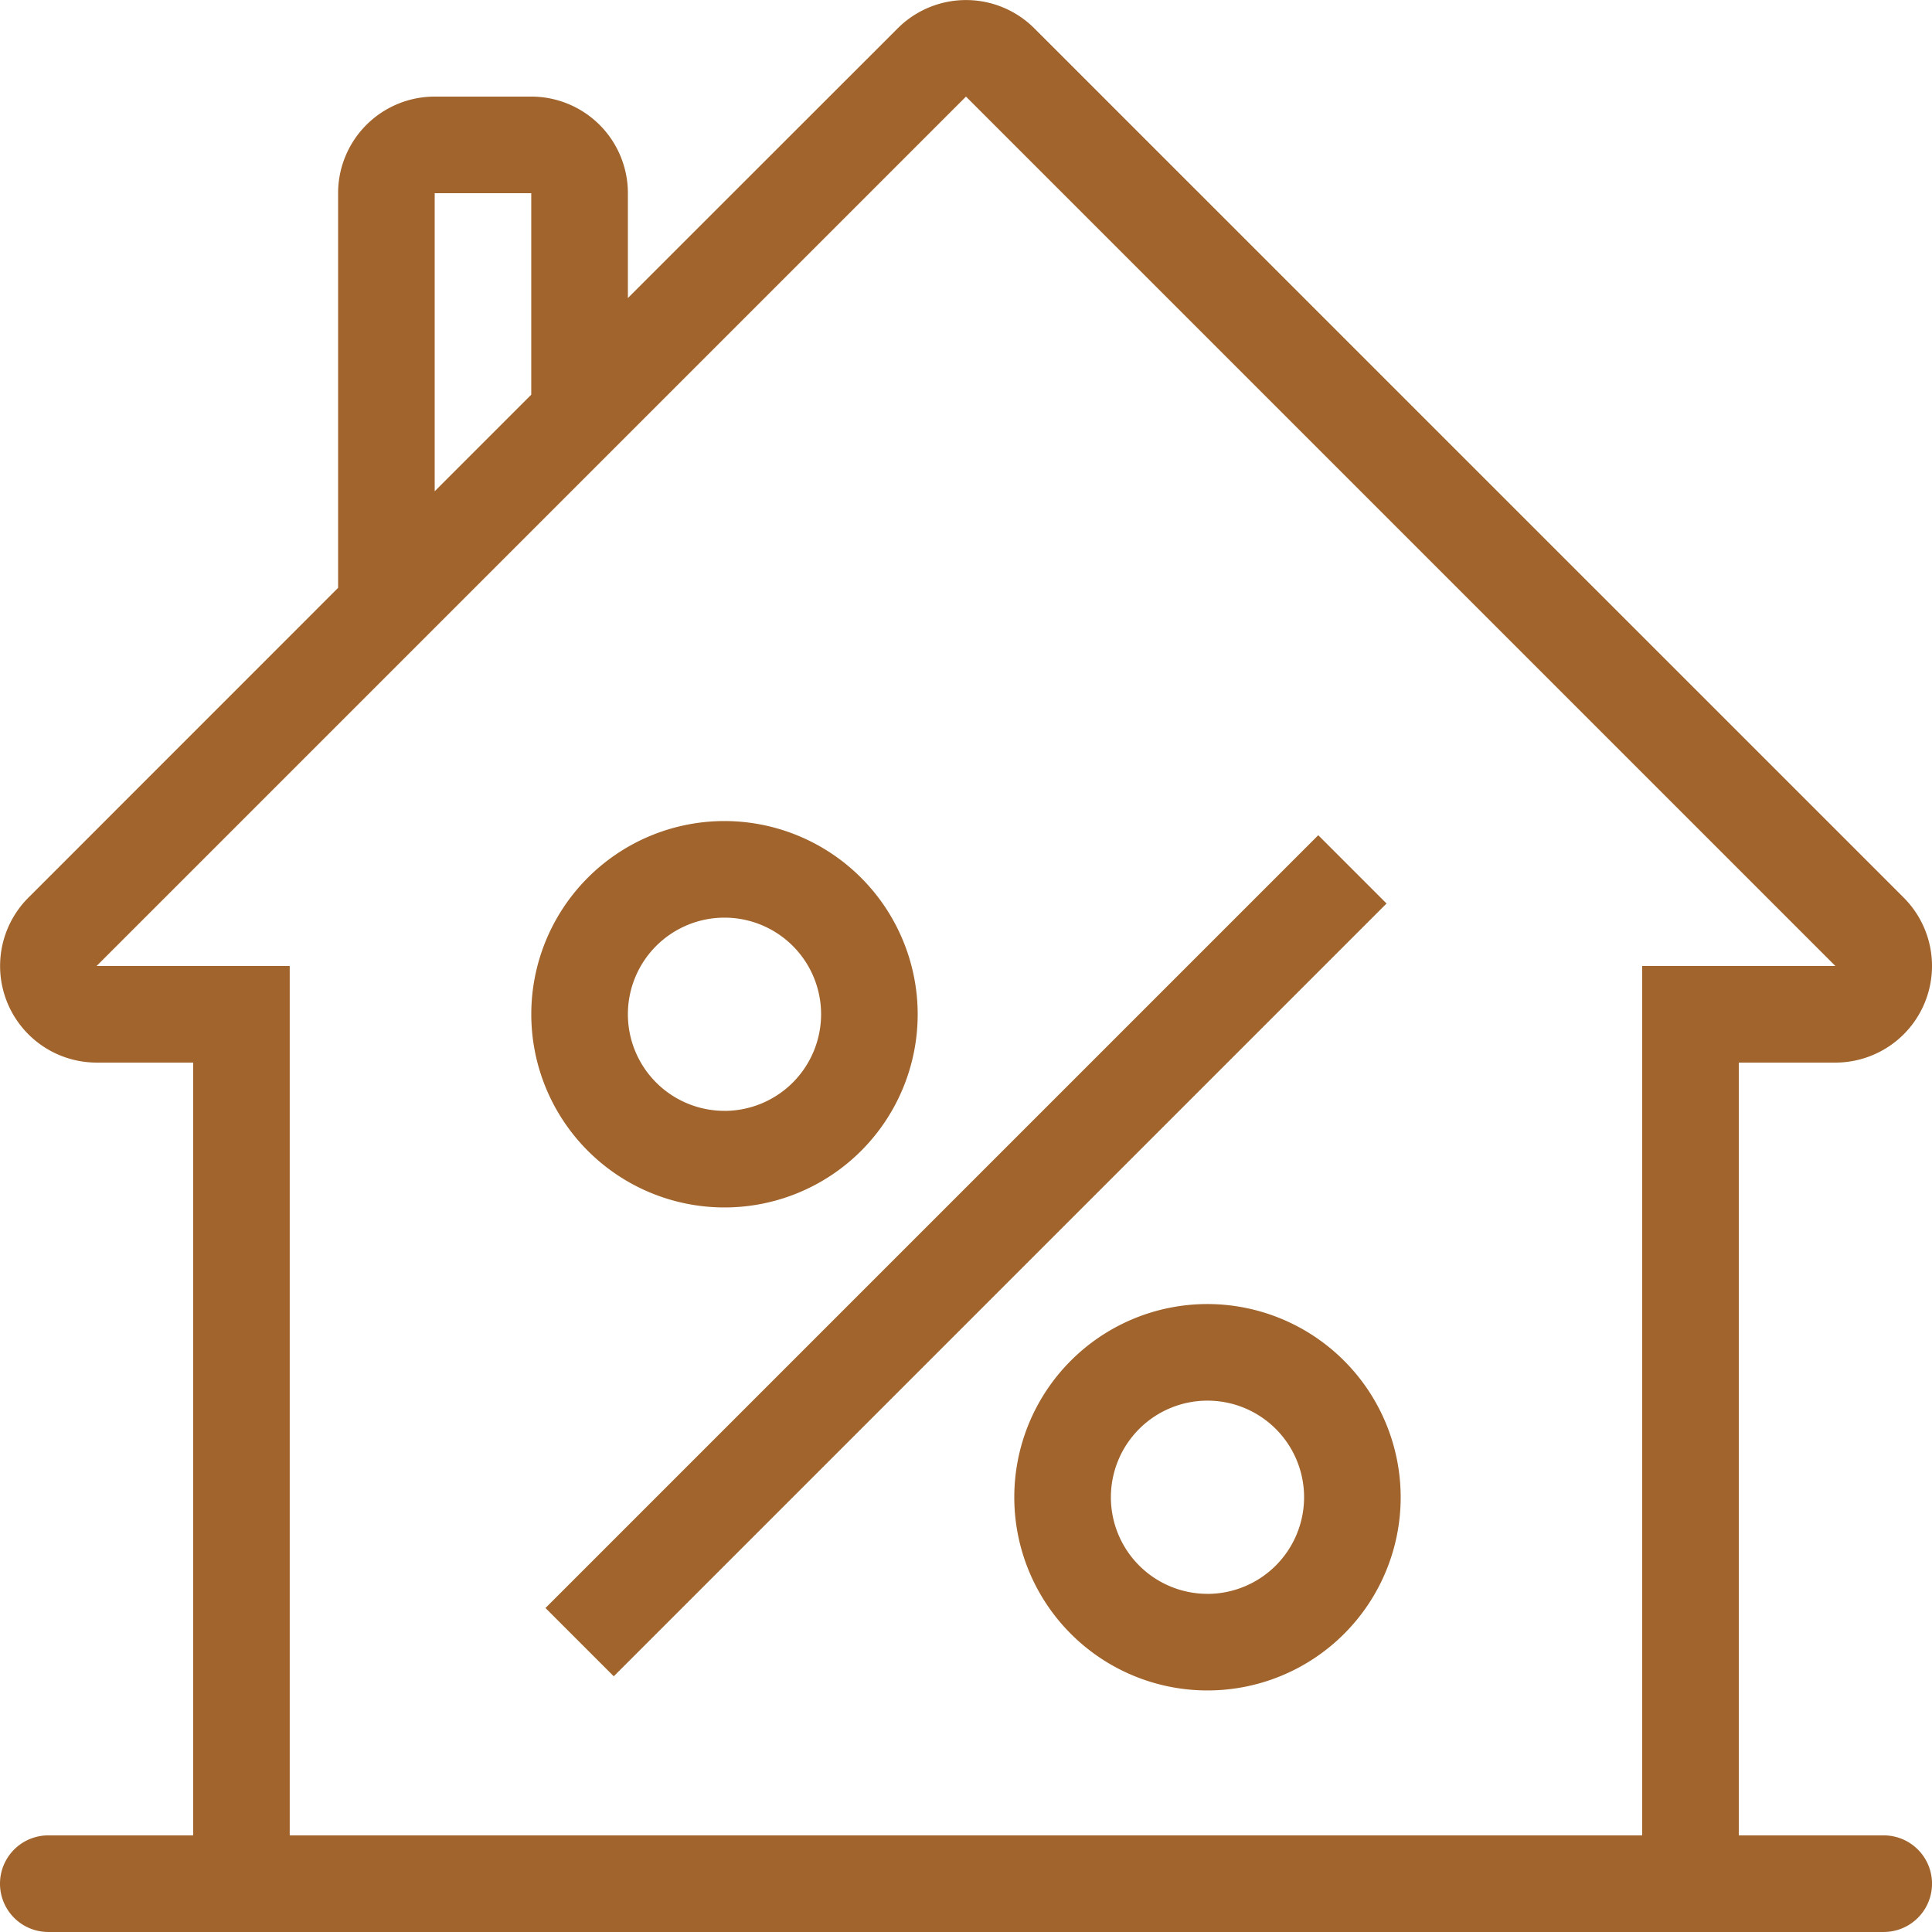
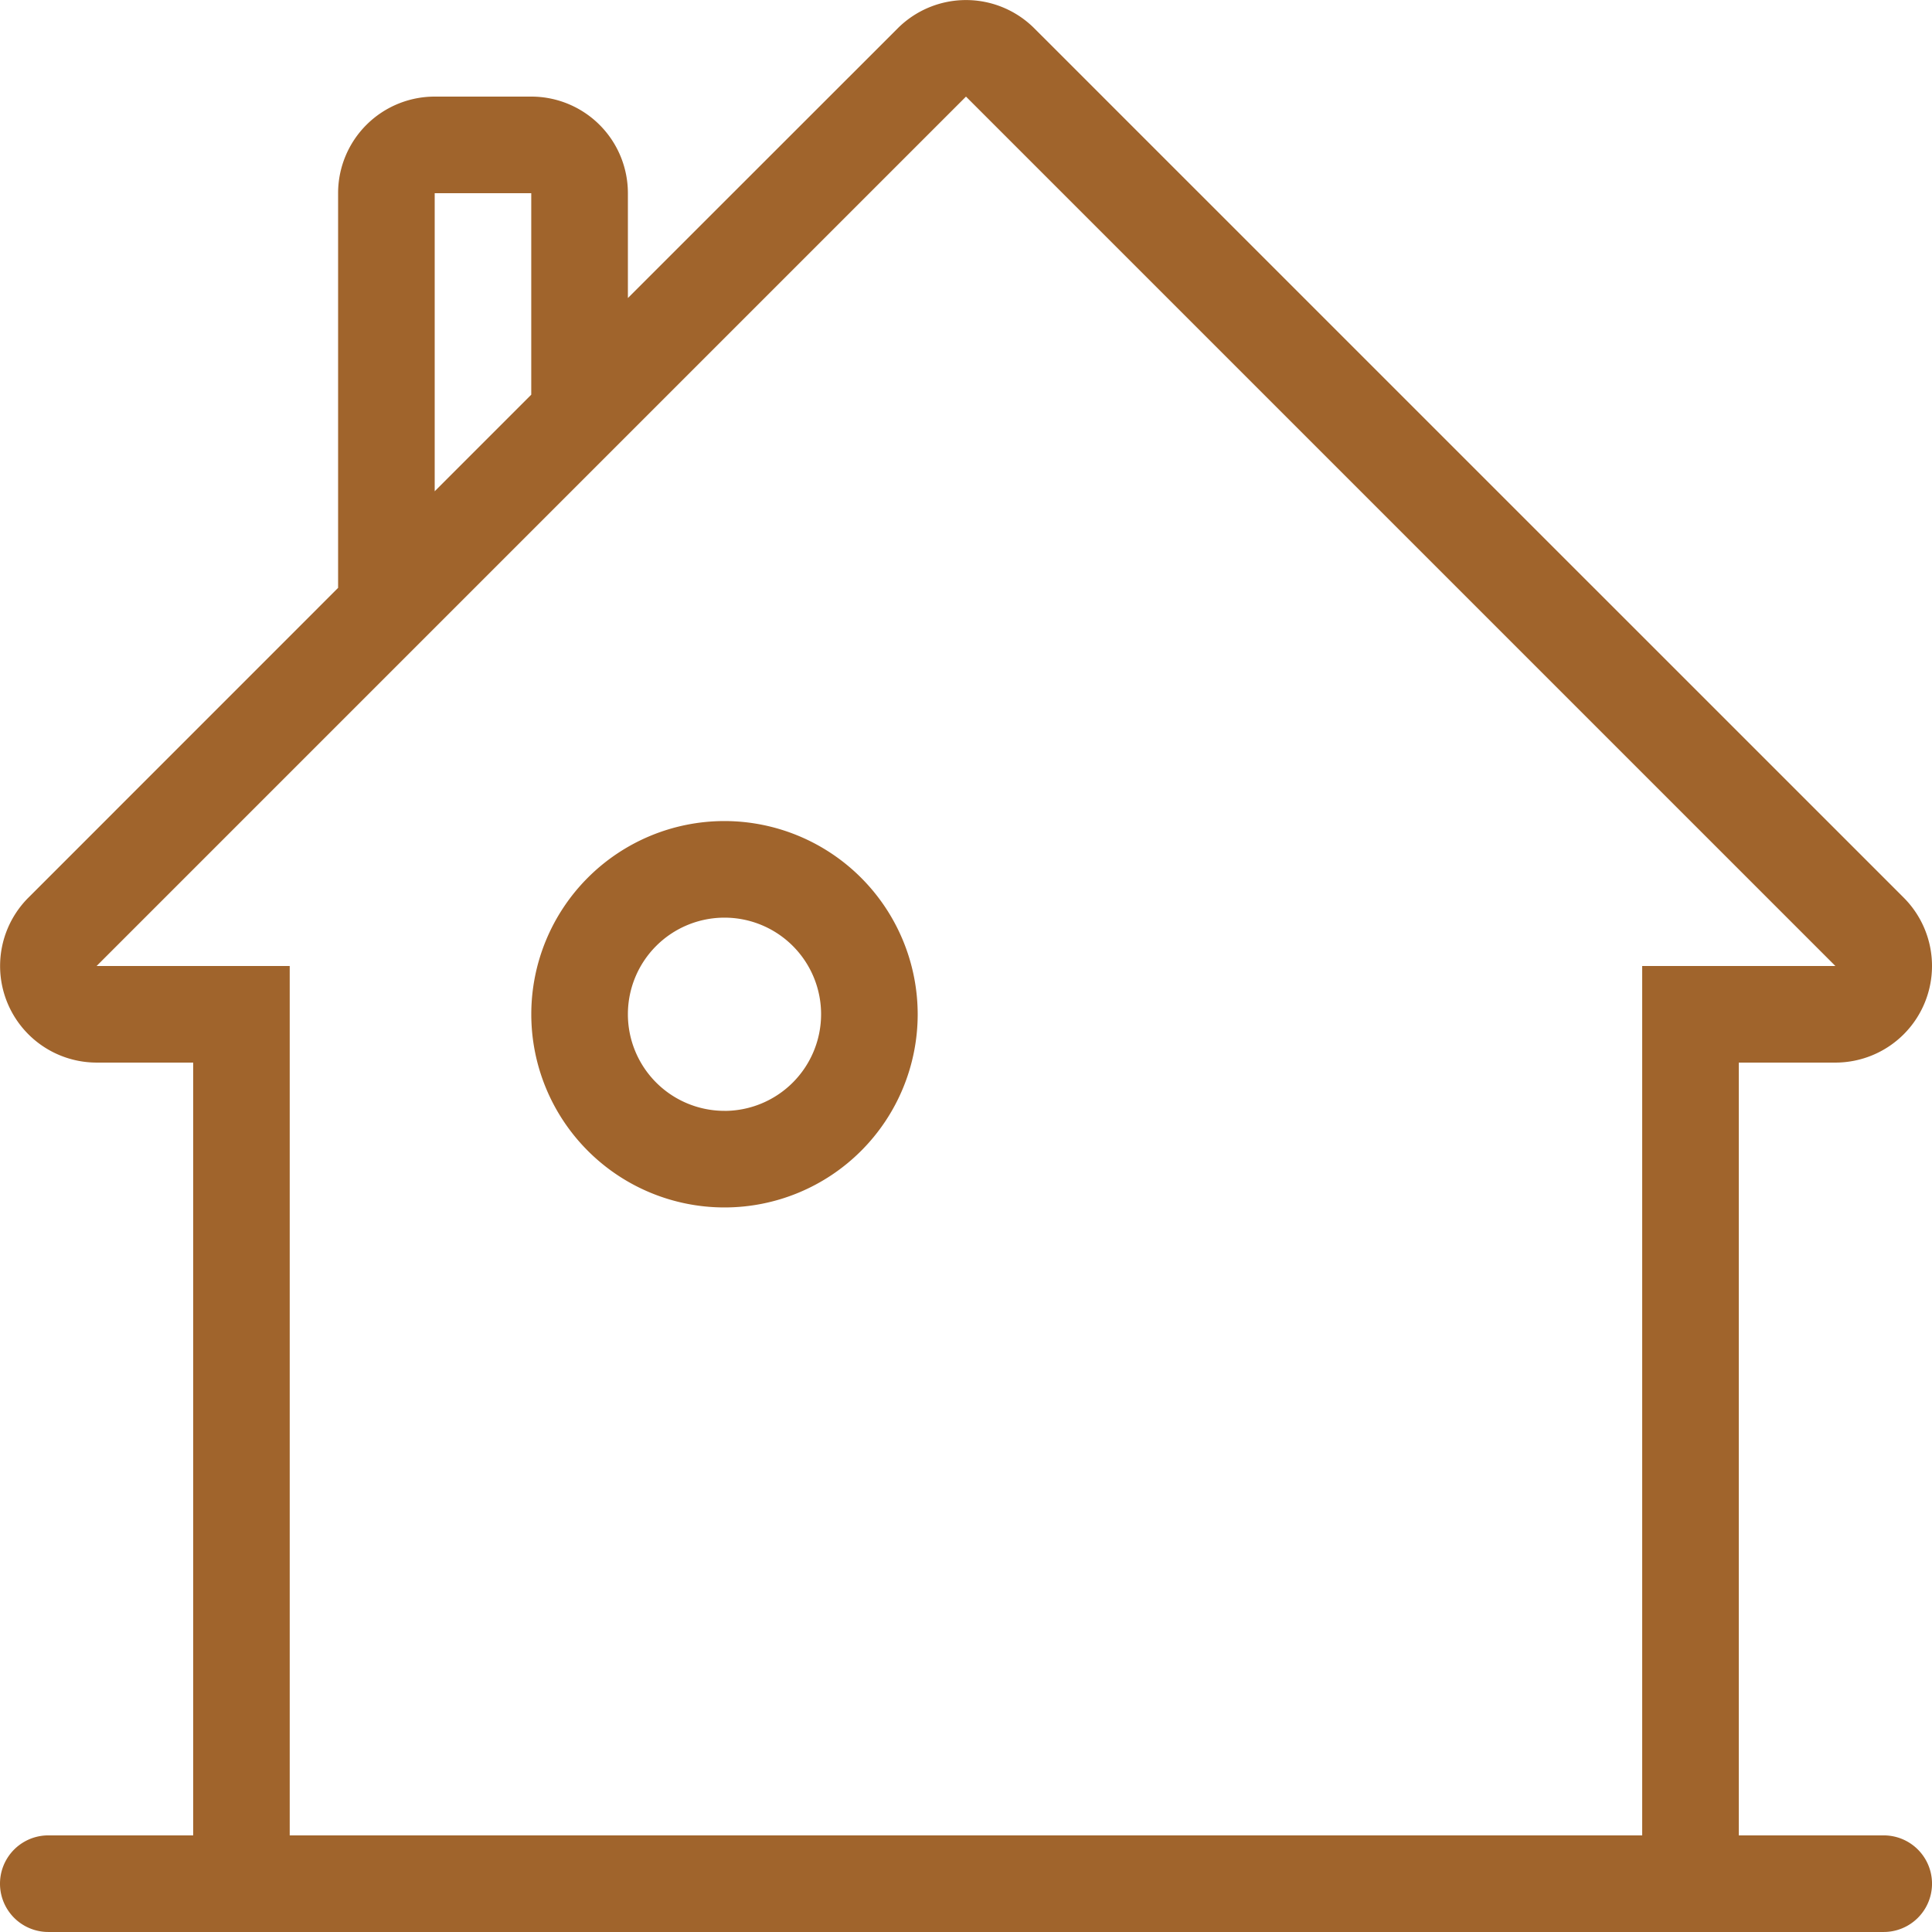
<svg xmlns="http://www.w3.org/2000/svg" width="95.281" height="95.28" viewBox="0 0 95.281 95.28">
  <g transform="translate(0 0)">
    <path d="M92.9,90.518H85.752V52.406h4.764a4.765,4.765,0,0,0,3.37-8.134L51.01,1.4a4.765,4.765,0,0,0-6.738,0L30.966,14.7V9.53A4.764,4.764,0,0,0,26.2,4.766H21.438A4.764,4.764,0,0,0,16.674,9.53V28.994L1.4,44.272a4.765,4.765,0,0,0,3.368,8.134H9.528V90.518H2.382a2.382,2.382,0,0,0,0,4.764H92.9a2.382,2.382,0,0,0,0-4.764ZM21.438,9.53H26.2v9.936L21.438,24.23V9.53Zm59.55,80.988h-66.7V47.642H4.764L47.64,4.766,90.516,47.642H80.988V90.518Z" transform="translate(0 -0.002)" fill="#a0642c" />
  </g>
  <g transform="translate(26.9 41.191)">
-     <rect width="53.898" height="4.764" transform="translate(0 38.111) rotate(-45)" fill="#a0642c" />
-   </g>
+     </g>
  <g transform="translate(26.202 40.494)">
    <path d="M150.328,217.6a9.528,9.528,0,1,0,9.528,9.528A9.539,9.539,0,0,0,150.328,217.6Zm0,14.292a4.764,4.764,0,1,1,4.764-4.764A4.769,4.769,0,0,1,150.328,231.894Z" transform="translate(-140.8 -217.602)" fill="#a0642c" />
  </g>
  <g transform="translate(50.022 64.314)">
-     <path d="M278.328,345.6a9.528,9.528,0,1,0,9.528,9.528A9.539,9.539,0,0,0,278.328,345.6Zm0,14.292a4.764,4.764,0,1,1,4.764-4.764A4.769,4.769,0,0,1,278.328,359.894Z" transform="translate(-268.8 -345.602)" fill="#a0642c" />
-   </g>
+     </g>
</svg>